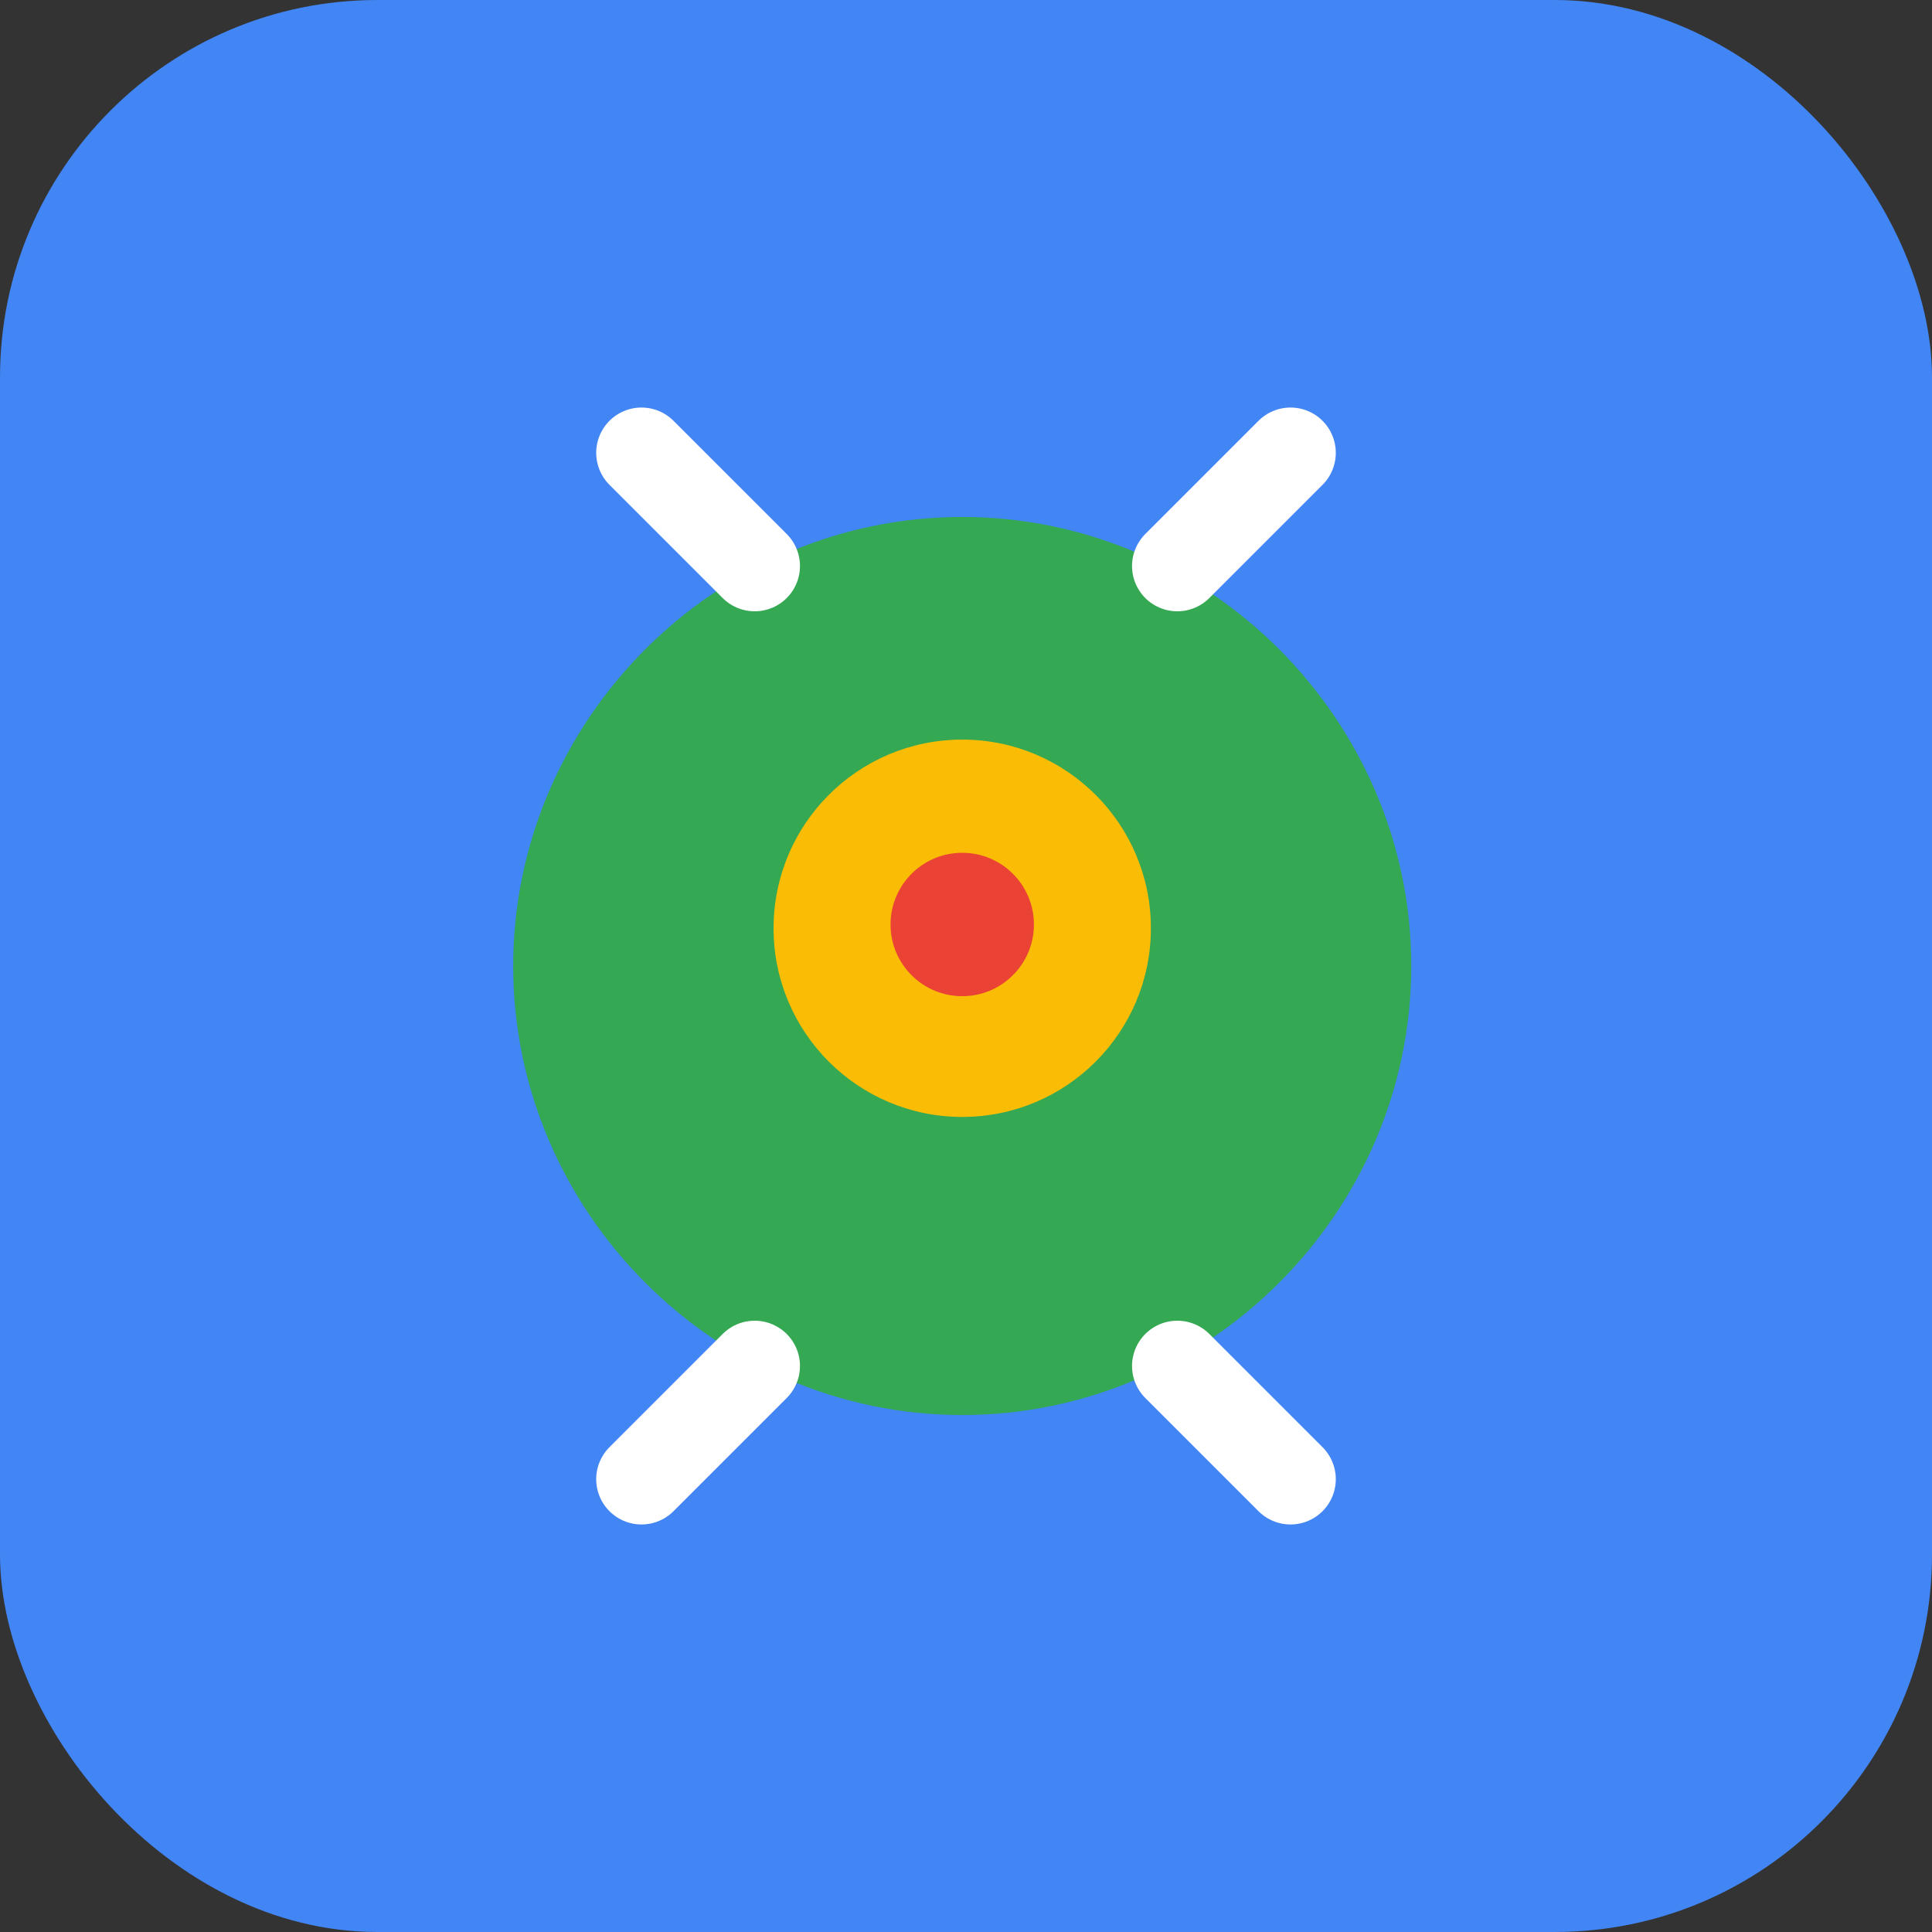
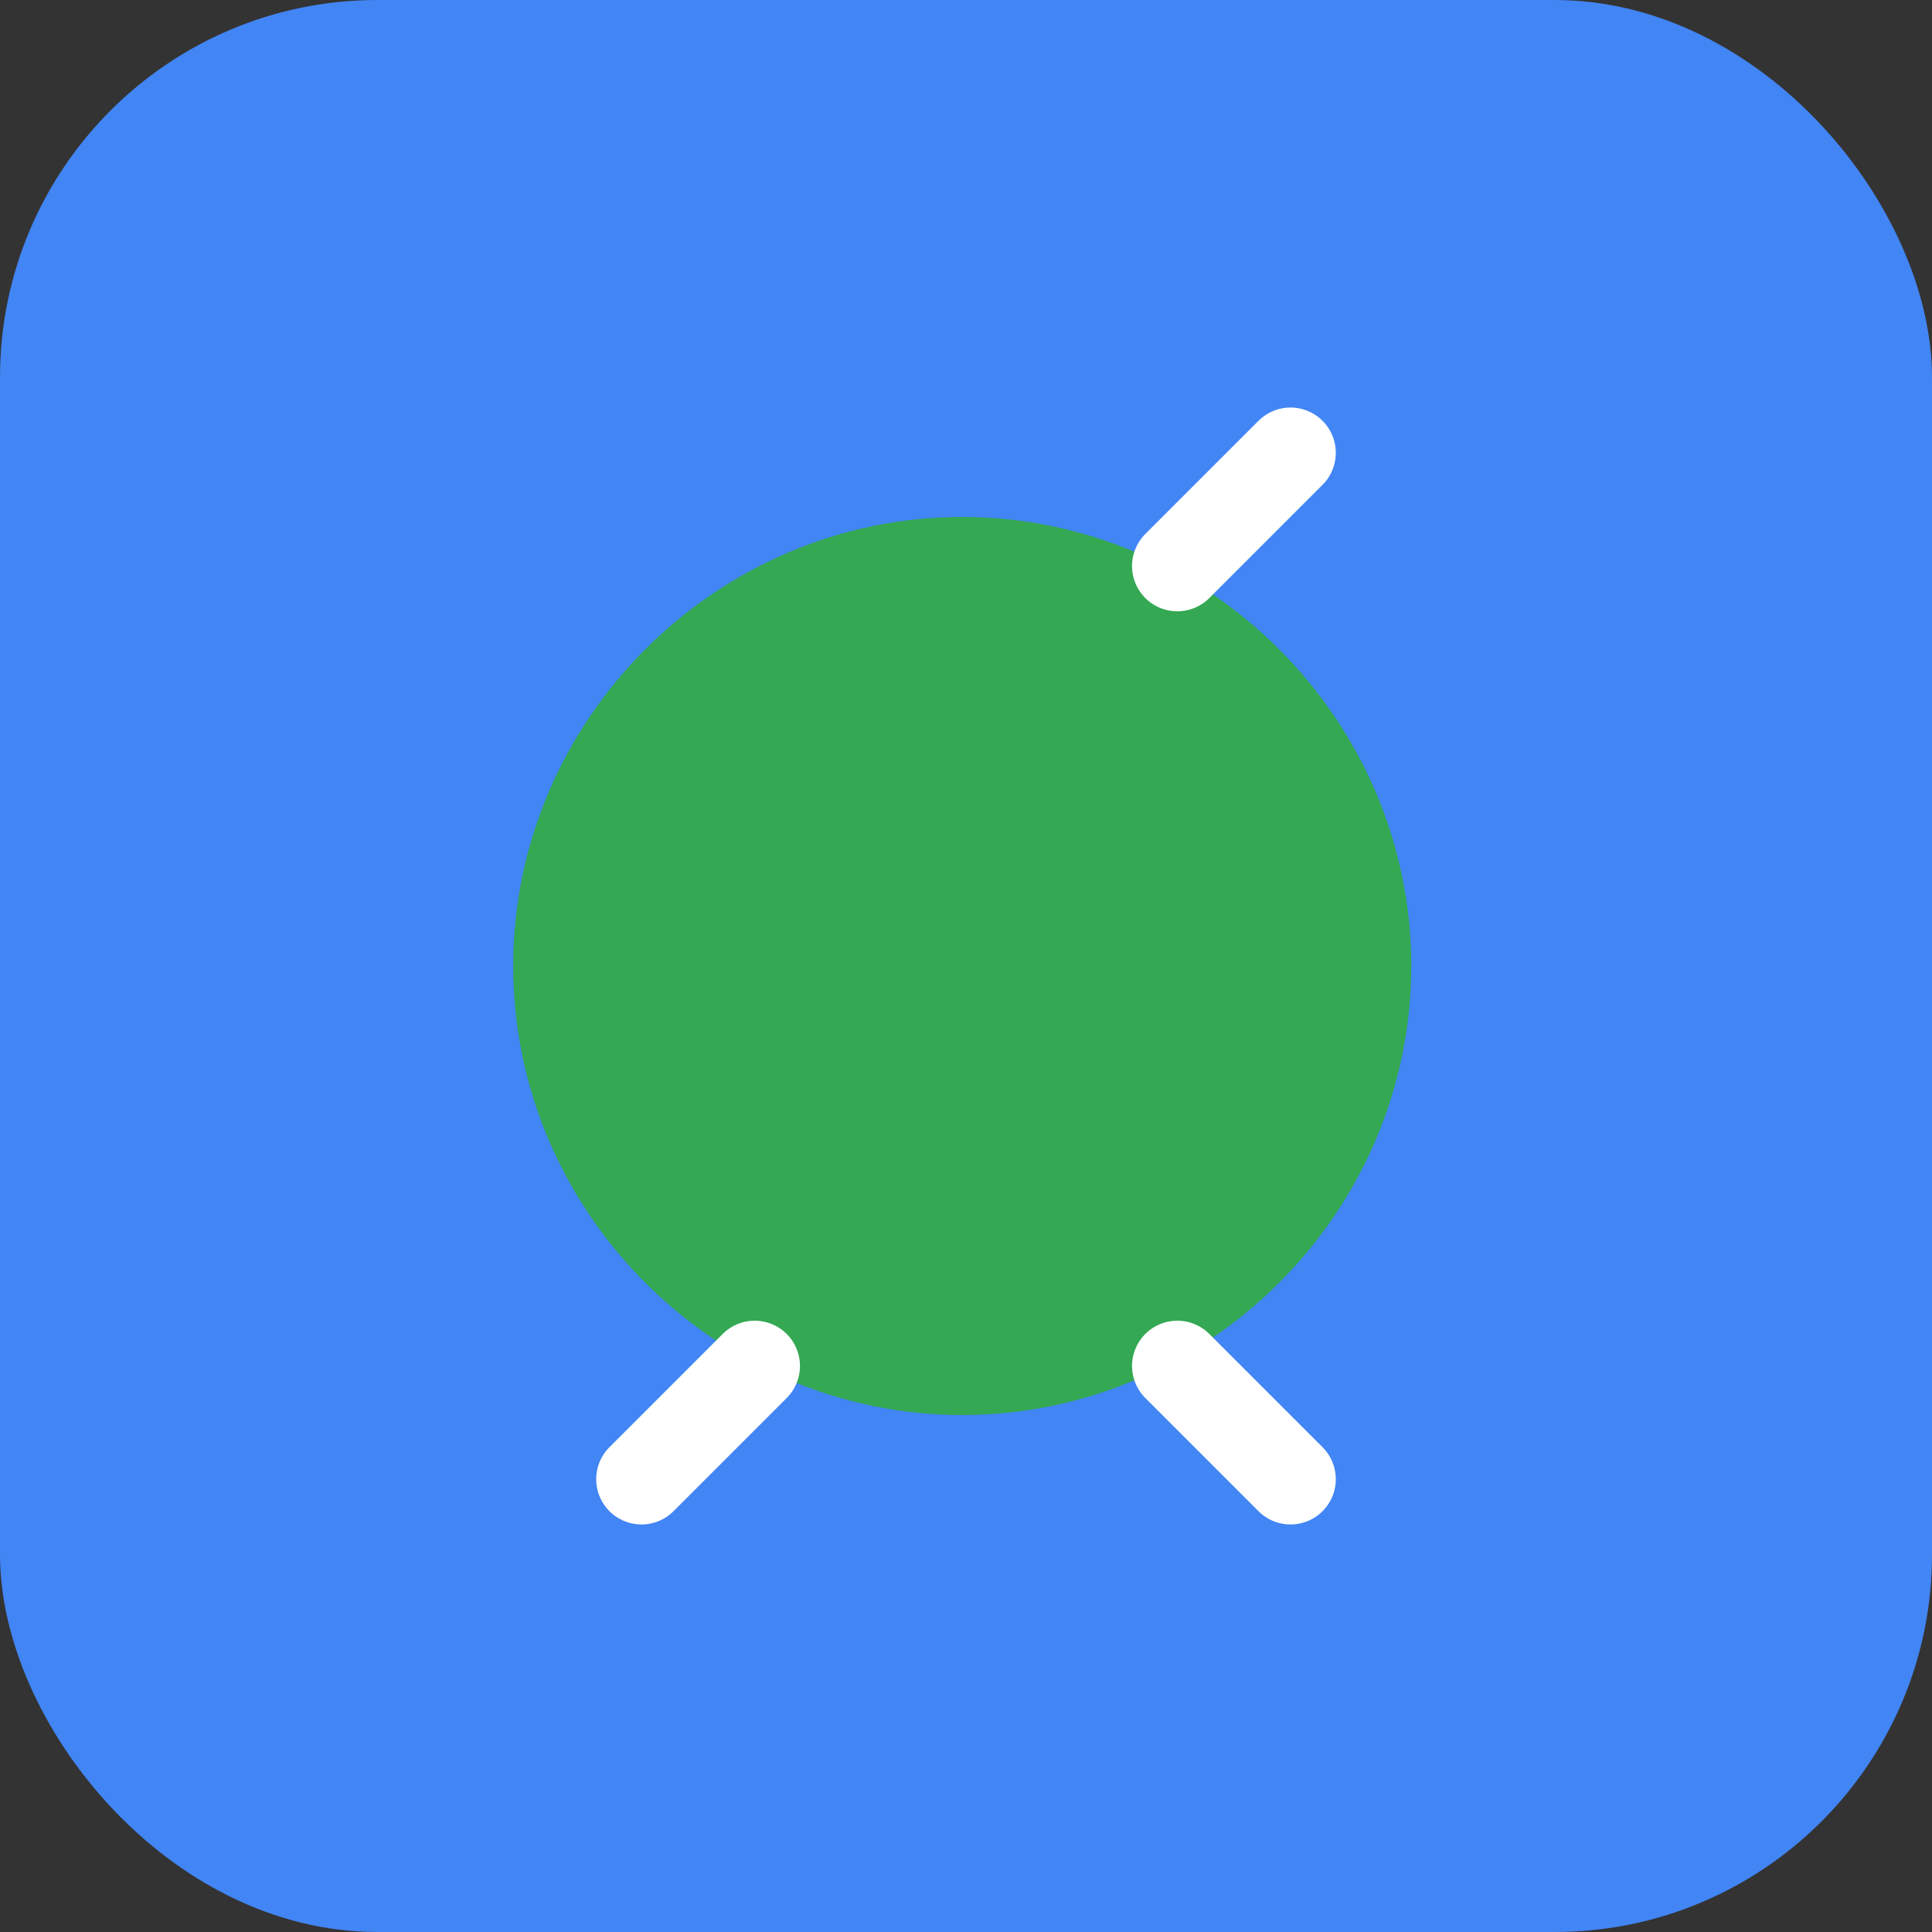
<svg xmlns="http://www.w3.org/2000/svg" width="512" height="512" viewBox="0 0 512 512" fill="none">
  <rect x="0" y="0" width="512" height="512" fill="#333333" stroke="none" />
  <rect width="512" height="512" rx="100" fill="#4285F4" />
  <path d="M136 256C136 190.772 189.772 137 255 137C320.228 137 374 190.772 374 256C374 321.228 320.228 375 255 375C189.772 375 136 321.228 136 256Z" fill="#34A853" />
-   <path d="M255 196C227.386 196 205 218.386 205 246C205 273.614 227.386 296 255 296C282.614 296 305 273.614 305 246C305 218.386 282.614 196 255 196Z" fill="#FBBC05" />
-   <path d="M255 226C244.507 226 236 234.507 236 245C236 255.493 244.507 264 255 264C265.493 264 274 255.493 274 245C274 234.507 265.493 226 255 226Z" fill="#EA4335" />
-   <path d="M170 120L200 150M342 120L312 150M170 392L200 362M342 392L312 362" stroke="white" stroke-width="24" stroke-linecap="round" />
+   <path d="M170 120M342 120L312 150M170 392L200 362M342 392L312 362" stroke="white" stroke-width="24" stroke-linecap="round" />
</svg>